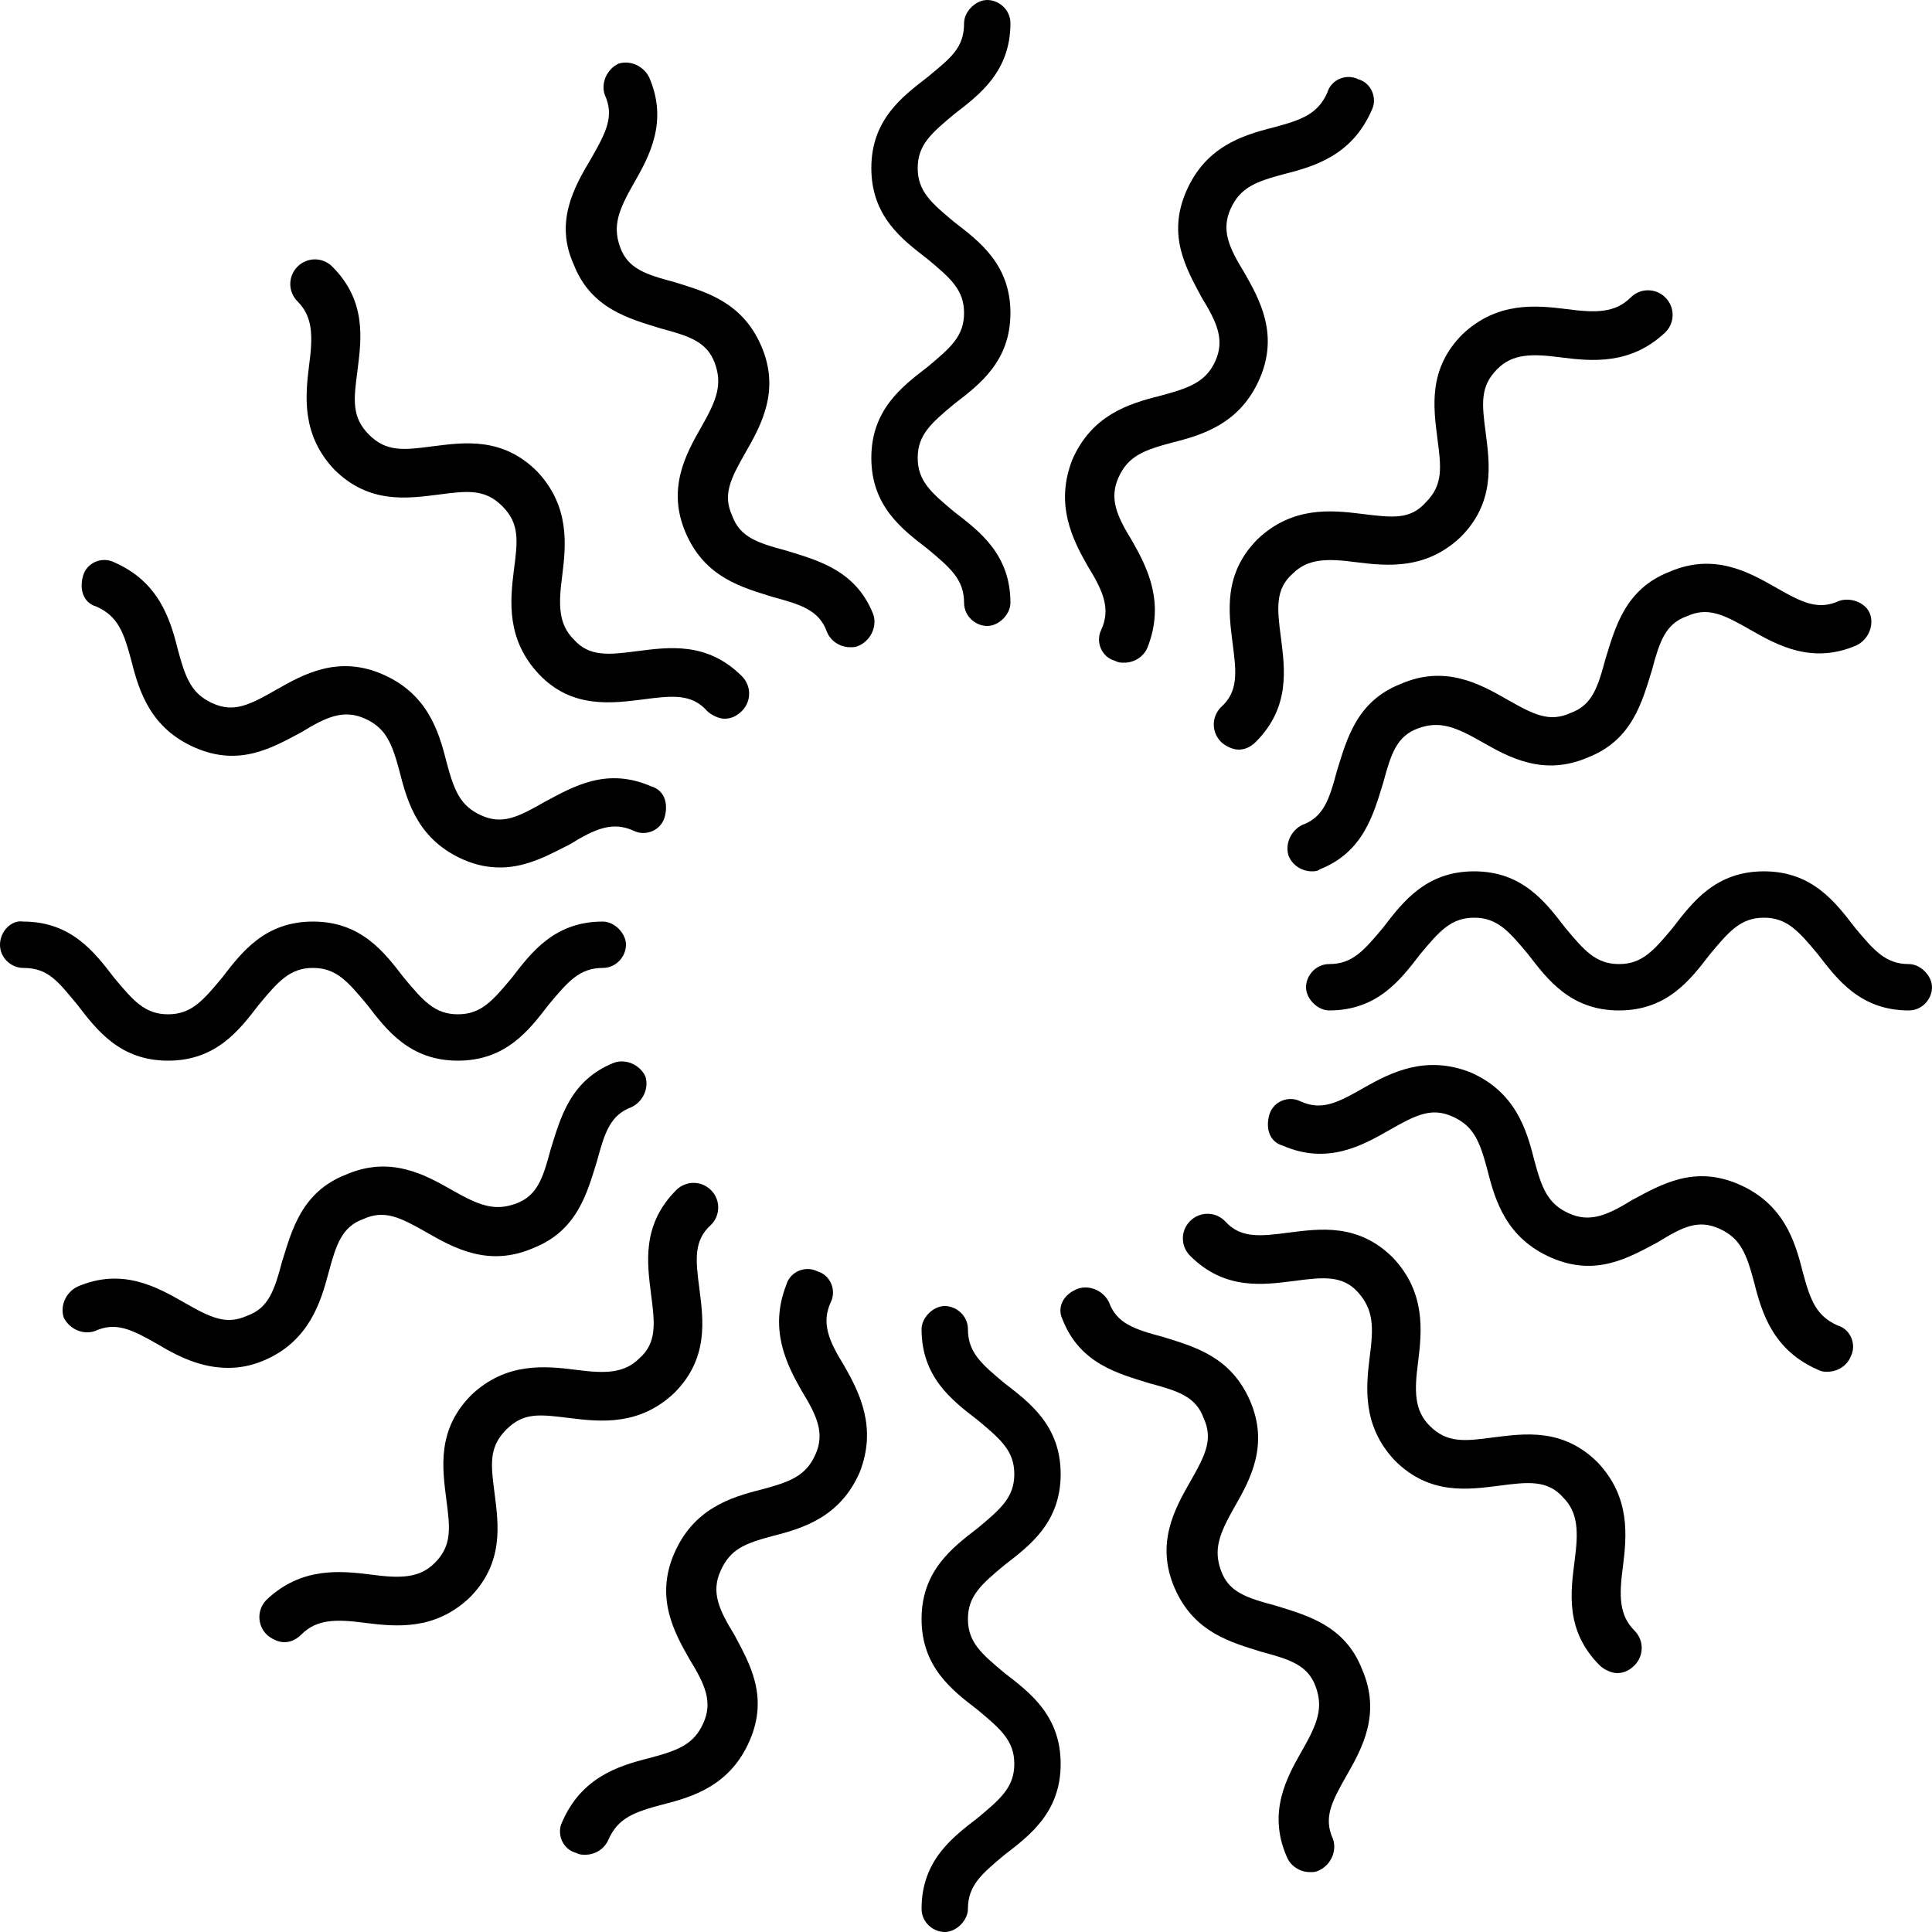
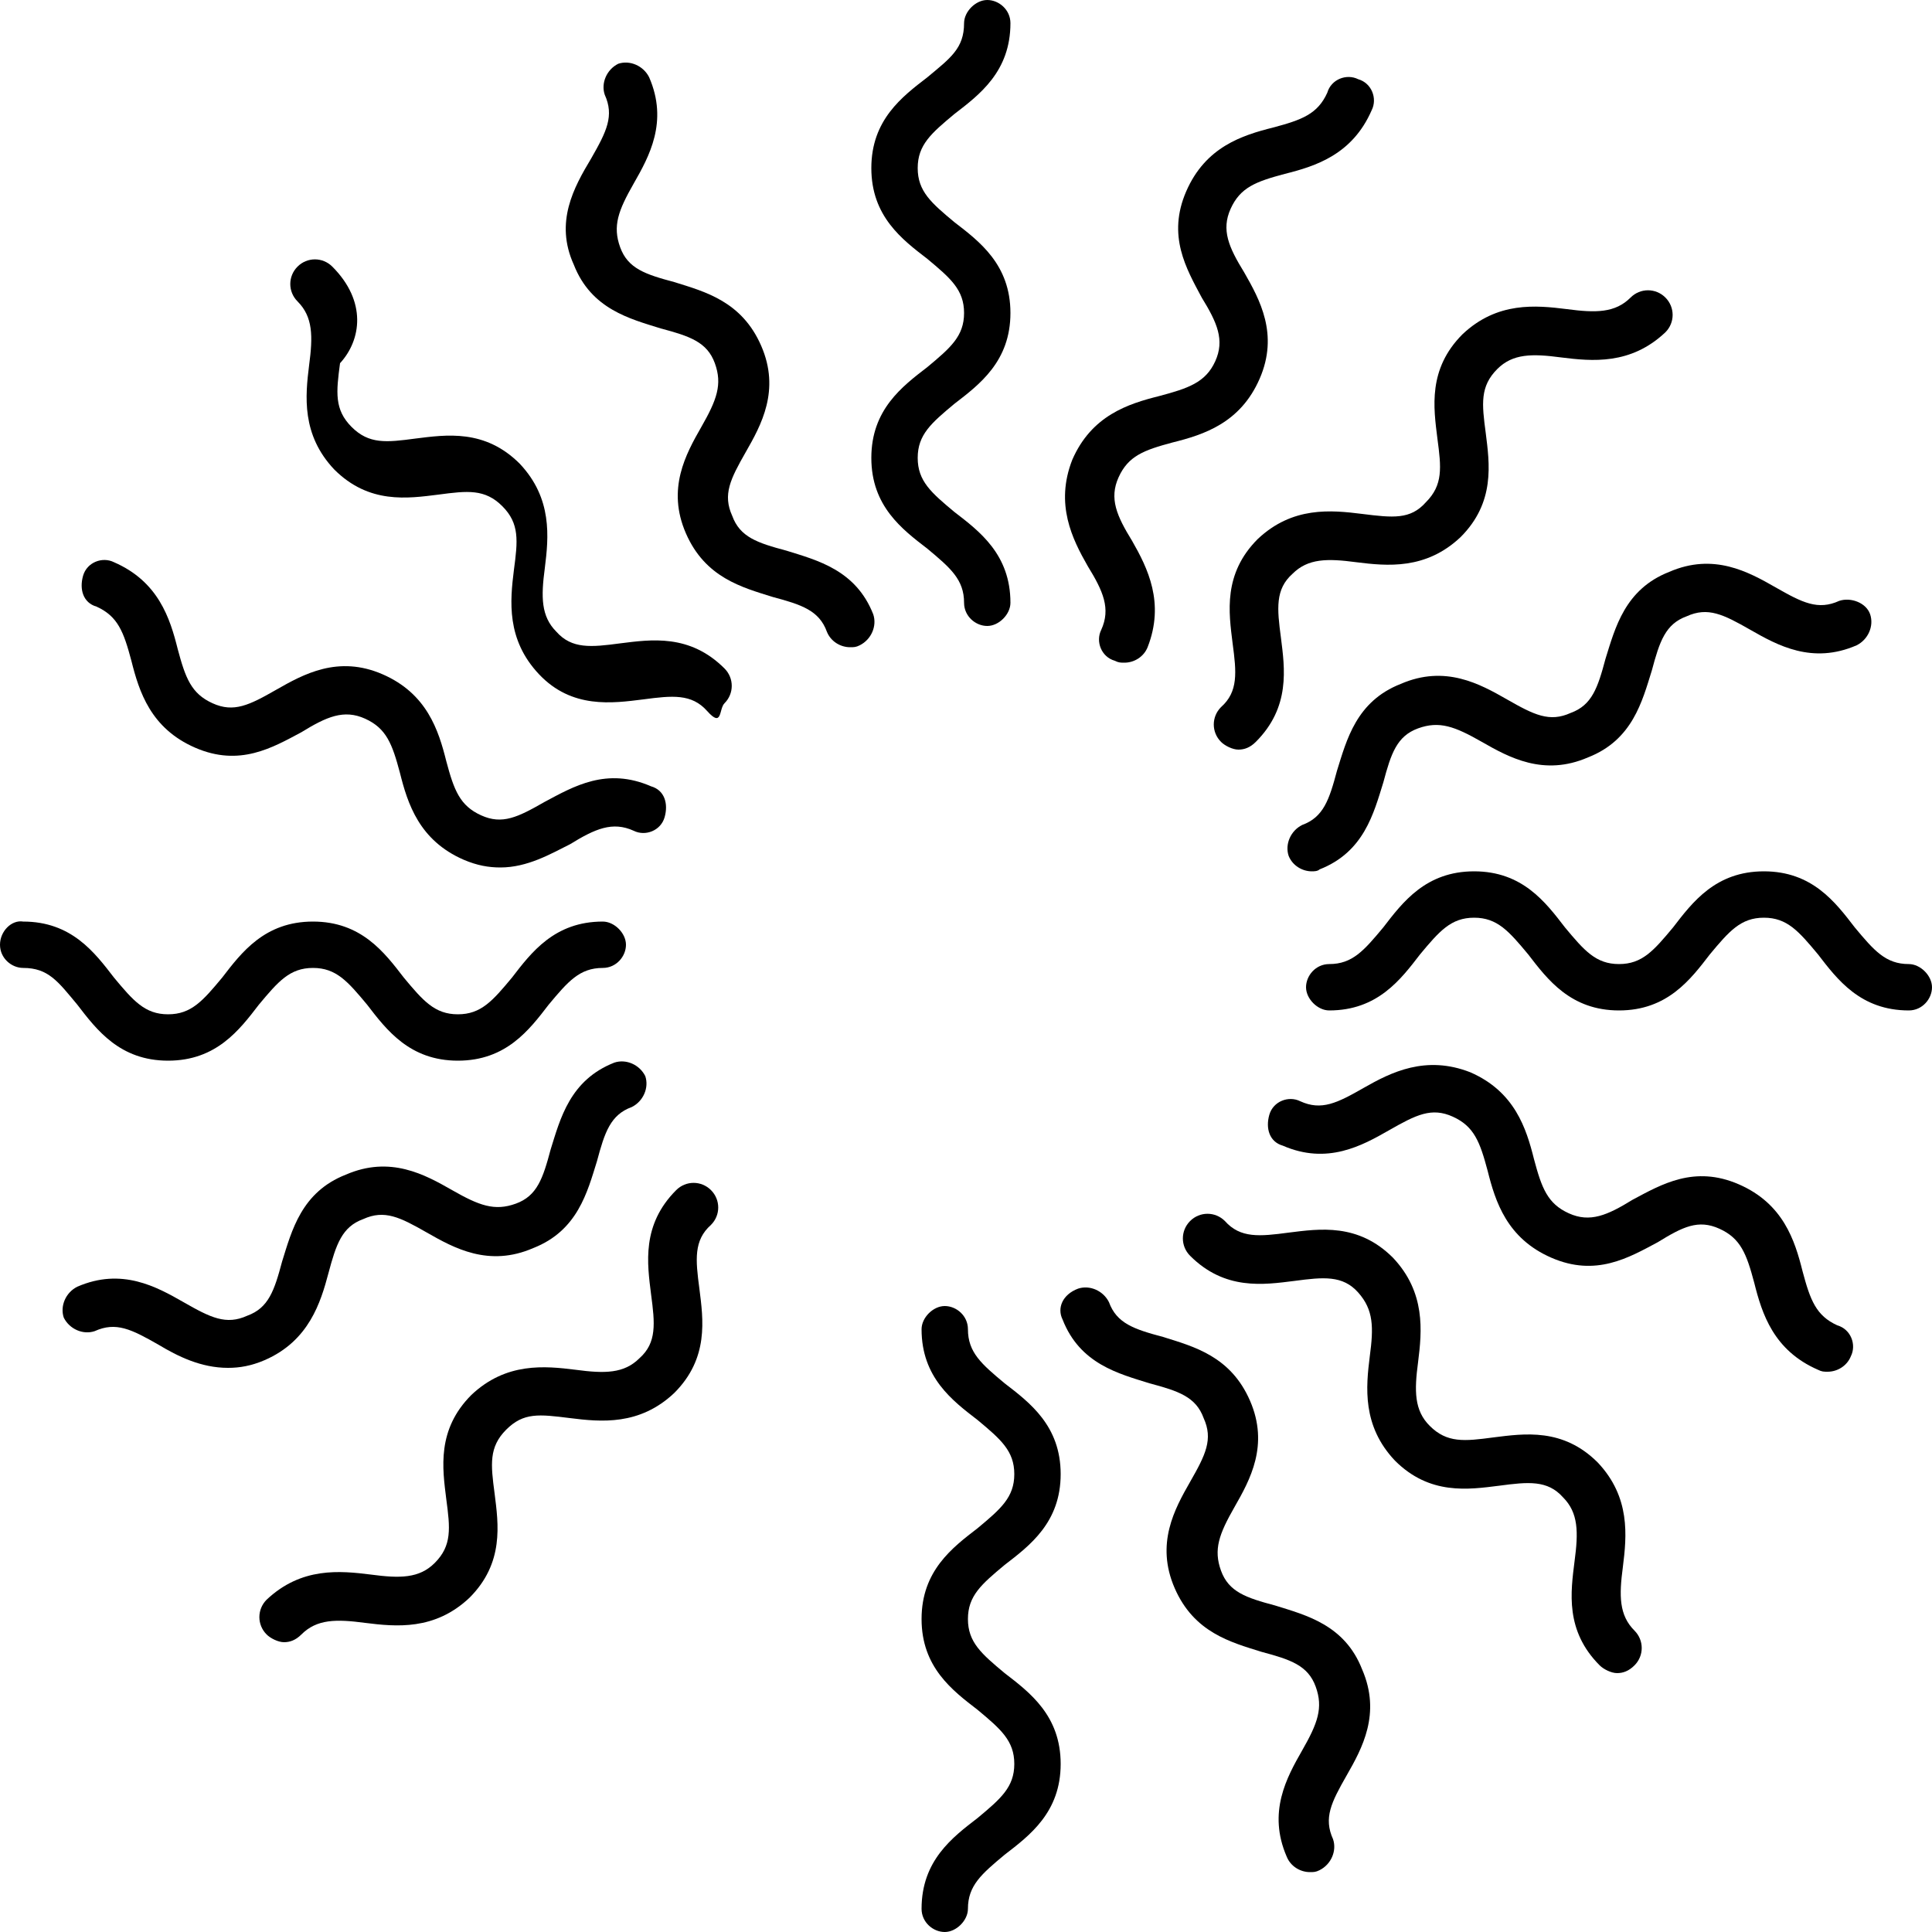
<svg xmlns="http://www.w3.org/2000/svg" id="Layer_1" x="0px" y="0px" viewBox="0 0 100 100" style="enable-background:new 0 0 100 100;" xml:space="preserve">
  <path d="M48,19c-1.3,1-2.9,2.2-2.9,4.7s1.6,3.7,2.9,4.7c1.2,1,1.9,1.6,1.9,2.8c0,0.7,0.6,1.2,1.2,1.2s1.2-0.6,1.2-1.2 c0-2.5-1.6-3.7-2.9-4.7c-1.2-1-1.9-1.6-1.9-2.8c0-1.2,0.7-1.8,1.9-2.8c1.3-1,2.9-2.2,2.9-4.7s-1.6-3.7-2.9-4.7 c-1.2-1-1.9-1.6-1.9-2.8c0-1.2,0.7-1.8,1.9-2.8c1.3-1,2.9-2.2,2.9-4.7c0-0.7-0.6-1.2-1.2-1.2s-1.2,0.6-1.2,1.2C49.9,2.5,49.2,3,48,4 c-1.3,1-2.9,2.2-2.9,4.7c0,2.5,1.6,3.7,2.9,4.7c1.2,1,1.9,1.6,1.9,2.8C49.9,17.4,49.2,18,48,19z" />
  <path d="M29.7,13.7c0.9,2.3,2.9,2.8,4.5,3.3c1.5,0.4,2.4,0.7,2.8,1.8s0.1,1.9-0.7,3.3c-0.8,1.4-1.8,3.2-0.8,5.5s2.9,2.8,4.5,3.3 c1.5,0.4,2.4,0.7,2.8,1.8c0.2,0.5,0.7,0.8,1.2,0.8c0.2,0,0.3,0,0.5-0.1c0.6-0.3,0.9-1,0.7-1.6c-0.9-2.3-2.9-2.8-4.5-3.3 c-1.5-0.4-2.4-0.7-2.8-1.8c-0.5-1.1-0.1-1.9,0.7-3.3c0.8-1.4,1.8-3.2,0.8-5.5s-2.9-2.8-4.5-3.3c-1.5-0.4-2.4-0.7-2.8-1.8 s-0.1-1.9,0.7-3.3c0.8-1.4,1.8-3.2,0.8-5.5c-0.3-0.6-1-0.9-1.6-0.7c-0.6,0.3-0.9,1-0.7,1.6c0.5,1.1,0.1,1.9-0.7,3.3 C29.7,9.7,28.7,11.5,29.7,13.7z" />
-   <path d="M17.2,13.8c-0.5-0.5-1.3-0.5-1.8,0s-0.5,1.3,0,1.8c0.8,0.8,0.8,1.8,0.6,3.3c-0.2,1.6-0.4,3.6,1.3,5.4 c1.8,1.8,3.8,1.5,5.4,1.3c1.5-0.2,2.4-0.3,3.3,0.6s0.8,1.8,0.6,3.3c-0.2,1.6-0.4,3.6,1.3,5.4s3.8,1.5,5.4,1.3 c1.5-0.2,2.5-0.3,3.3,0.6c0.2,0.2,0.6,0.4,0.9,0.4s0.6-0.1,0.9-0.4c0.5-0.5,0.5-1.3,0-1.8c-1.8-1.8-3.8-1.5-5.4-1.3 c-1.5,0.2-2.5,0.3-3.3-0.6c-0.8-0.8-0.8-1.8-0.6-3.3c0.2-1.6,0.4-3.6-1.3-5.4c-1.8-1.8-3.8-1.5-5.4-1.3c-1.5,0.2-2.4,0.3-3.3-0.6 s-0.8-1.8-0.6-3.3C18.7,17.6,19,15.6,17.2,13.8z" />
+   <path d="M17.2,13.8c-0.5-0.5-1.3-0.5-1.8,0s-0.5,1.3,0,1.8c0.8,0.8,0.8,1.8,0.6,3.3c-0.2,1.6-0.4,3.6,1.3,5.4 c1.8,1.8,3.8,1.5,5.4,1.3c1.5-0.2,2.4-0.3,3.3,0.6s0.8,1.8,0.6,3.3c-0.2,1.6-0.4,3.6,1.3,5.4s3.8,1.5,5.4,1.3 c1.5-0.2,2.5-0.3,3.3,0.6s0.6-0.1,0.9-0.4c0.5-0.5,0.5-1.3,0-1.8c-1.8-1.8-3.8-1.5-5.4-1.3 c-1.5,0.2-2.5,0.3-3.3-0.6c-0.8-0.8-0.8-1.8-0.6-3.3c0.2-1.6,0.4-3.6-1.3-5.4c-1.8-1.8-3.8-1.5-5.4-1.3c-1.5,0.2-2.4,0.3-3.3-0.6 s-0.8-1.8-0.6-3.3C18.7,17.6,19,15.6,17.2,13.8z" />
  <path d="M11,36.4c-1.1-0.5-1.4-1.3-1.8-2.8c-0.4-1.6-1-3.5-3.3-4.5c-0.6-0.3-1.4,0-1.6,0.7s0,1.4,0.7,1.6c1.1,0.5,1.4,1.3,1.8,2.8 c0.4,1.6,1,3.5,3.3,4.5s4,0,5.5-0.8c1.3-0.8,2.2-1.2,3.3-0.7c1.1,0.5,1.4,1.3,1.8,2.8c0.4,1.6,1,3.5,3.3,4.5 c0.7,0.3,1.3,0.4,1.9,0.4c1.4,0,2.6-0.7,3.6-1.2c1.3-0.8,2.2-1.2,3.3-0.7c0.6,0.3,1.4,0,1.6-0.7s0-1.4-0.7-1.6c-2.3-1-4,0-5.5,0.8 c-1.4,0.8-2.2,1.2-3.3,0.7c-1.1-0.5-1.4-1.3-1.8-2.8c-0.4-1.6-1-3.5-3.3-4.5c-2.3-1-4.1,0-5.5,0.8C12.9,36.5,12.1,36.9,11,36.4z" />
  <path d="M0,48.9c0,0.7,0.6,1.2,1.2,1.2C2.5,50.1,3,50.8,4,52c1,1.3,2.2,2.9,4.7,2.9c2.5,0,3.7-1.6,4.7-2.9c1-1.2,1.6-1.9,2.8-1.9 c1.2,0,1.8,0.7,2.8,1.9c1,1.3,2.2,2.9,4.7,2.9s3.7-1.6,4.7-2.9c1-1.2,1.6-1.9,2.8-1.9c0.7,0,1.2-0.6,1.2-1.2s-0.6-1.2-1.2-1.2 c-2.5,0-3.7,1.6-4.7,2.9c-1,1.2-1.6,1.9-2.8,1.9c-1.2,0-1.8-0.7-2.8-1.9c-1-1.3-2.2-2.9-4.7-2.9s-3.7,1.6-4.7,2.9 c-1,1.2-1.6,1.9-2.8,1.9c-1.2,0-1.8-0.7-2.8-1.9c-1-1.3-2.2-2.9-4.7-2.9C0.6,47.6,0,48.2,0,48.9z" />
  <path d="M17,65.9c0.4-1.5,0.7-2.4,1.8-2.8c1.1-0.5,1.9-0.1,3.3,0.7c1.4,0.8,3.2,1.8,5.5,0.8c2.3-0.9,2.8-2.9,3.3-4.5 c0.4-1.5,0.7-2.4,1.8-2.8c0.6-0.3,0.9-1,0.7-1.6c-0.3-0.6-1-0.9-1.6-0.7c-2.3,0.9-2.8,2.9-3.3,4.5c-0.4,1.5-0.7,2.4-1.8,2.8 s-1.9,0.1-3.3-0.7c-1.4-0.8-3.2-1.8-5.5-0.8c-2.3,0.9-2.8,2.9-3.3,4.5c-0.4,1.5-0.7,2.4-1.8,2.8c-1.1,0.5-1.9,0.1-3.3-0.7 c-1.4-0.8-3.2-1.8-5.5-0.8c-0.6,0.3-0.9,1-0.7,1.6c0.3,0.6,1,0.9,1.6,0.7c1.1-0.5,1.9-0.1,3.3,0.7c1,0.6,2.2,1.2,3.6,1.2 c0.6,0,1.2-0.1,1.9-0.4C16,69.4,16.6,67.4,17,65.9z" />
  <path d="M29.5,73.4c1.6,0.2,3.6,0.4,5.4-1.3c1.8-1.8,1.5-3.8,1.3-5.4c-0.2-1.5-0.3-2.5,0.6-3.3c0.5-0.5,0.5-1.3,0-1.8 s-1.3-0.5-1.8,0c-1.8,1.8-1.5,3.8-1.3,5.4c0.2,1.5,0.3,2.5-0.6,3.3c-0.8,0.8-1.8,0.8-3.3,0.6c-1.6-0.2-3.6-0.4-5.4,1.3 c-1.8,1.8-1.5,3.8-1.3,5.4c0.2,1.5,0.3,2.4-0.6,3.3c-0.8,0.8-1.8,0.8-3.3,0.6c-1.6-0.2-3.6-0.4-5.4,1.3c-0.5,0.5-0.5,1.3,0,1.8 c0.2,0.2,0.6,0.4,0.9,0.4s0.6-0.1,0.9-0.4c0.8-0.8,1.8-0.8,3.3-0.6c1.6,0.2,3.6,0.4,5.4-1.3c1.8-1.8,1.5-3.8,1.3-5.4 c-0.2-1.5-0.3-2.4,0.6-3.3S27.9,73.2,29.5,73.4z" />
-   <path d="M40,79.5c1.6-0.4,3.5-1,4.5-3.3c0.9-2.3,0-4.1-0.8-5.5c-0.8-1.3-1.2-2.2-0.7-3.3c0.3-0.6,0-1.4-0.7-1.6 c-0.6-0.3-1.4,0-1.6,0.7c-0.9,2.3,0,4.1,0.8,5.5c0.8,1.3,1.2,2.2,0.7,3.3s-1.3,1.4-2.8,1.8c-1.6,0.4-3.5,1-4.5,3.3s0,4.1,0.8,5.5 c0.8,1.3,1.2,2.2,0.7,3.3c-0.5,1.1-1.3,1.4-2.8,1.8c-1.6,0.4-3.5,1-4.5,3.3c-0.3,0.6,0,1.4,0.7,1.6c0.2,0.1,0.3,0.1,0.5,0.1 c0.5,0,1-0.3,1.2-0.8c0.5-1.1,1.3-1.4,2.8-1.8c1.6-0.4,3.5-1,4.5-3.3s0-4-0.8-5.5c-0.8-1.3-1.2-2.2-0.7-3.3S38.5,79.9,40,79.5z" />
  <path d="M52,81c1.3-1,2.9-2.2,2.9-4.7s-1.6-3.7-2.9-4.7c-1.2-1-1.9-1.6-1.9-2.8c0-0.7-0.6-1.2-1.2-1.2s-1.2,0.6-1.2,1.2 c0,2.5,1.6,3.7,2.9,4.7c1.2,1,1.9,1.6,1.9,2.8c0,1.2-0.7,1.8-1.9,2.8c-1.3,1-2.9,2.2-2.9,4.7s1.6,3.7,2.9,4.7c1.2,1,1.9,1.6,1.9,2.8 c0,1.2-0.7,1.8-1.9,2.8c-1.3,1-2.9,2.2-2.9,4.7c0,0.7,0.6,1.2,1.2,1.2s1.2-0.6,1.2-1.2c0-1.2,0.7-1.8,1.9-2.8c1.3-1,2.9-2.2,2.9-4.7 c0-2.5-1.6-3.7-2.9-4.7c-1.2-1-1.9-1.6-1.9-2.8C50.1,82.6,50.8,82,52,81z" />
  <path d="M55,68.3c0.9,2.3,2.9,2.8,4.5,3.3c1.5,0.4,2.4,0.7,2.8,1.8c0.5,1.1,0.1,1.9-0.7,3.3c-0.8,1.4-1.8,3.2-0.8,5.5 s2.9,2.8,4.5,3.3c1.5,0.4,2.4,0.7,2.8,1.8s0.1,1.9-0.7,3.3c-0.8,1.4-1.8,3.2-0.8,5.5c0.2,0.5,0.7,0.8,1.2,0.8c0.2,0,0.3,0,0.5-0.1 c0.6-0.3,0.9-1,0.7-1.6c-0.5-1.1-0.1-1.9,0.7-3.3c0.8-1.4,1.8-3.2,0.8-5.5c-0.9-2.3-2.9-2.8-4.5-3.3c-1.5-0.4-2.4-0.7-2.8-1.8 s-0.1-1.9,0.7-3.3c0.8-1.4,1.8-3.2,0.8-5.5s-2.9-2.8-4.5-3.3c-1.5-0.4-2.4-0.7-2.8-1.8c-0.3-0.6-1-0.9-1.6-0.7 C55,67,54.7,67.7,55,68.3z" />
  <path d="M82.8,86.2c0.2,0.2,0.6,0.4,0.9,0.4s0.6-0.1,0.9-0.4c0.5-0.5,0.5-1.3,0-1.8c-0.8-0.8-0.8-1.8-0.6-3.3 c0.2-1.6,0.4-3.6-1.3-5.4c-1.8-1.8-3.8-1.5-5.4-1.3c-1.5,0.2-2.4,0.3-3.3-0.6c-0.8-0.8-0.8-1.8-0.6-3.3c0.2-1.6,0.4-3.6-1.3-5.4 c-1.8-1.8-3.8-1.5-5.4-1.3c-1.5,0.2-2.5,0.3-3.3-0.6c-0.5-0.5-1.3-0.5-1.8,0s-0.5,1.3,0,1.8c1.8,1.8,3.8,1.5,5.4,1.3 c1.5-0.2,2.5-0.3,3.3,0.6s0.8,1.8,0.6,3.3c-0.2,1.6-0.4,3.6,1.3,5.4c1.8,1.8,3.8,1.5,5.4,1.3c1.5-0.2,2.5-0.3,3.3,0.6 c0.8,0.8,0.8,1.8,0.6,3.3C81.3,82.4,81,84.4,82.8,86.2z" />
  <path d="M89,63.6c1.1,0.5,1.4,1.3,1.8,2.8c0.4,1.6,1,3.5,3.3,4.5c0.2,0.1,0.3,0.1,0.5,0.1c0.5,0,1-0.3,1.2-0.8 c0.3-0.6,0-1.4-0.7-1.6c-1.1-0.5-1.4-1.3-1.8-2.8c-0.4-1.6-1-3.5-3.3-4.5c-2.3-1-4,0-5.5,0.8c-1.3,0.8-2.2,1.2-3.3,0.7 s-1.4-1.3-1.8-2.8c-0.4-1.6-1-3.5-3.3-4.5c-2.3-0.9-4.1,0-5.5,0.8c-1.4,0.8-2.2,1.2-3.3,0.7c-0.6-0.3-1.4,0-1.6,0.7s0,1.4,0.7,1.6 c2.3,1,4.1,0,5.5-0.8c1.4-0.8,2.2-1.2,3.3-0.7c1.1,0.5,1.4,1.3,1.8,2.8c0.4,1.6,1,3.5,3.3,4.5s4,0,5.5-0.8 C87.1,63.5,87.9,63.1,89,63.6z" />
  <path d="M98.8,49.9c-1.2,0-1.8-0.7-2.8-1.9c-1-1.3-2.2-2.9-4.7-2.9c-2.5,0-3.7,1.6-4.7,2.9c-1,1.2-1.6,1.9-2.8,1.9 c-1.2,0-1.8-0.7-2.8-1.9c-1-1.3-2.2-2.9-4.7-2.9s-3.7,1.6-4.7,2.9c-1,1.2-1.6,1.9-2.8,1.9c-0.7,0-1.2,0.6-1.2,1.2s0.6,1.2,1.2,1.2 c2.5,0,3.7-1.6,4.7-2.9c1-1.2,1.6-1.9,2.8-1.9c1.2,0,1.8,0.7,2.8,1.9c1,1.3,2.2,2.9,4.7,2.9s3.7-1.6,4.7-2.9c1-1.2,1.6-1.9,2.8-1.9 c1.2,0,1.8,0.7,2.8,1.9c1,1.3,2.2,2.9,4.7,2.9c0.7,0,1.2-0.6,1.2-1.2S99.4,49.9,98.8,49.9z" />
  <path d="M68.3,45c2.3-0.9,2.8-2.9,3.3-4.5c0.4-1.5,0.7-2.4,1.8-2.8s1.9-0.1,3.3,0.7c1.4,0.8,3.2,1.8,5.5,0.8 c2.3-0.9,2.8-2.9,3.3-4.5c0.4-1.5,0.7-2.4,1.8-2.8c1.1-0.5,1.9-0.1,3.3,0.7c1.4,0.8,3.2,1.8,5.5,0.8c0.6-0.3,0.9-1,0.7-1.6 s-1-0.9-1.6-0.7c-1.1,0.5-1.9,0.1-3.3-0.7c-1.4-0.8-3.2-1.8-5.5-0.8c-2.3,0.9-2.8,2.9-3.3,4.5c-0.4,1.5-0.7,2.4-1.8,2.8 c-1.1,0.5-1.9,0.1-3.3-0.7c-1.4-0.8-3.2-1.8-5.5-0.8c-2.3,0.9-2.8,2.9-3.3,4.5c-0.4,1.5-0.7,2.4-1.8,2.8c-0.6,0.3-0.9,1-0.7,1.6 c0.2,0.5,0.7,0.8,1.2,0.8C68,45.1,68.2,45.1,68.3,45z" />
  <path d="M70.5,26.6c-1.6-0.2-3.6-0.4-5.4,1.3c-1.8,1.8-1.5,3.8-1.3,5.4c0.2,1.5,0.3,2.5-0.6,3.3c-0.5,0.5-0.5,1.3,0,1.8 c0.2,0.2,0.6,0.4,0.9,0.4s0.6-0.1,0.9-0.4c1.8-1.8,1.5-3.8,1.3-5.4c-0.2-1.5-0.3-2.5,0.6-3.3c0.8-0.8,1.8-0.8,3.3-0.6 c1.6,0.2,3.6,0.4,5.4-1.3c1.8-1.8,1.5-3.8,1.3-5.4c-0.2-1.5-0.3-2.4,0.6-3.3c0.8-0.8,1.8-0.8,3.3-0.6c1.6,0.2,3.6,0.4,5.4-1.3 c0.5-0.5,0.5-1.3,0-1.8s-1.3-0.5-1.8,0c-0.8,0.8-1.8,0.8-3.3,0.6c-1.6-0.2-3.6-0.4-5.4,1.3c-1.8,1.8-1.5,3.8-1.3,5.4 c0.2,1.5,0.3,2.4-0.6,3.3C73,26.9,72.1,26.8,70.5,26.6z" />
  <path d="M60,20.5c-1.6,0.4-3.5,1-4.5,3.3c-0.9,2.3,0,4.1,0.8,5.5c0.8,1.3,1.2,2.2,0.7,3.3c-0.3,0.6,0,1.4,0.7,1.6 c0.2,0.1,0.3,0.1,0.5,0.1c0.5,0,1-0.3,1.2-0.8c0.9-2.3,0-4.1-0.8-5.5c-0.8-1.3-1.2-2.2-0.7-3.3s1.3-1.4,2.8-1.8 c1.6-0.4,3.5-1,4.5-3.3s0-4.1-0.8-5.5c-0.8-1.3-1.2-2.2-0.7-3.3c0.5-1.1,1.3-1.4,2.8-1.8c1.6-0.4,3.5-1,4.5-3.3 c0.3-0.6,0-1.4-0.7-1.6c-0.6-0.3-1.4,0-1.6,0.7c-0.5,1.1-1.3,1.4-2.8,1.8c-1.6,0.4-3.5,1-4.5,3.3s0,4,0.8,5.5 c0.8,1.3,1.2,2.2,0.7,3.3S61.5,20.1,60,20.5z" />
</svg>